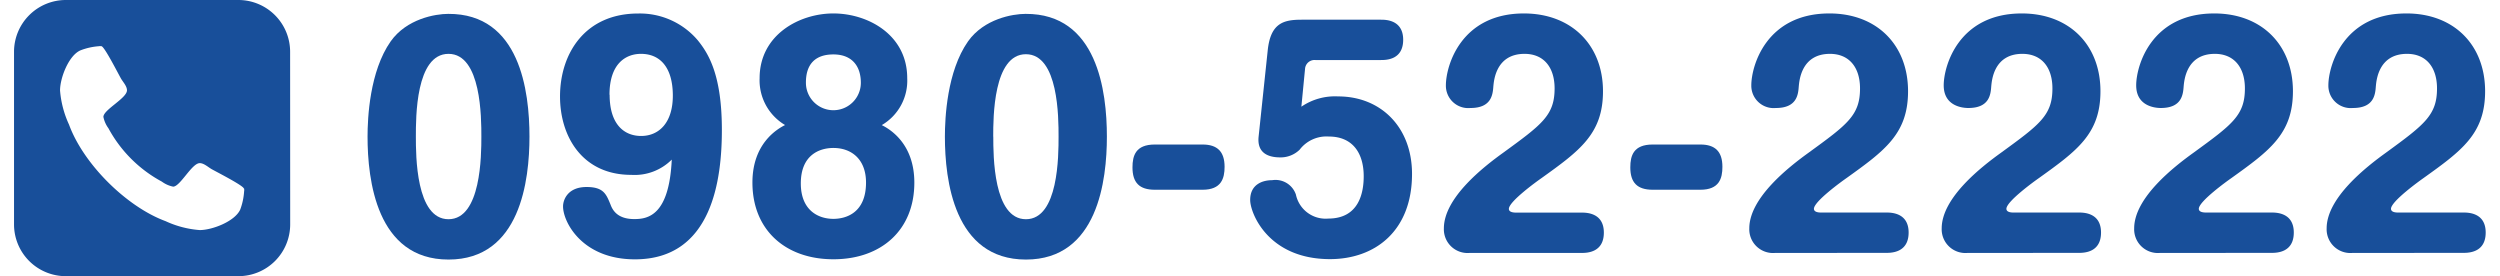
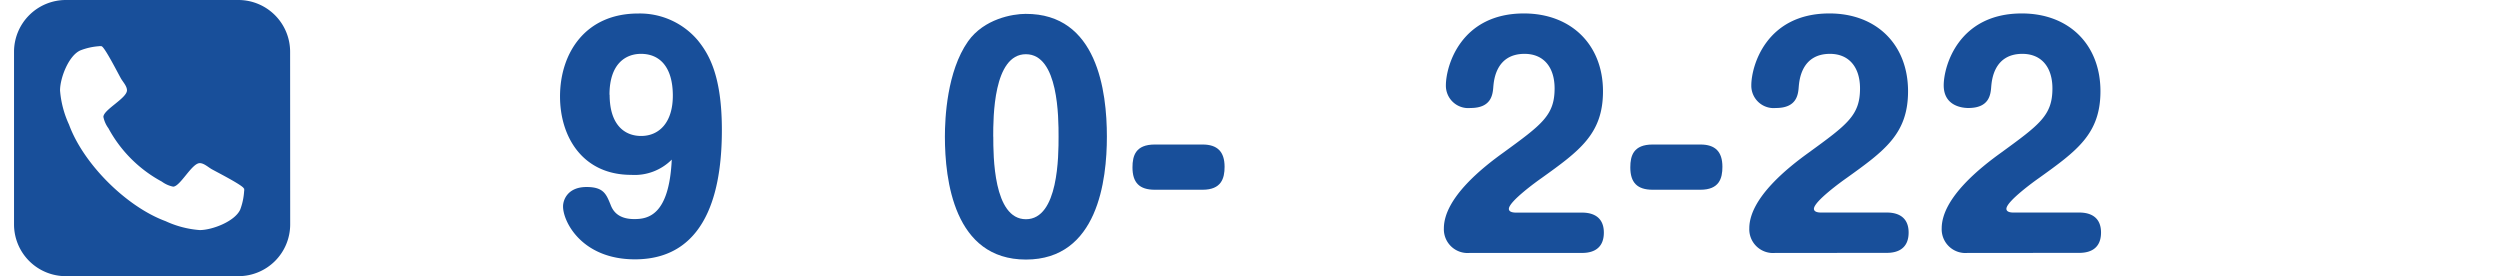
<svg xmlns="http://www.w3.org/2000/svg" viewBox="0 0 343.81 38.41" width="344" height="38">
  <defs>
    <style>.cls-1{fill:#184f9a;}</style>
  </defs>
  <g>
    <g id="text">
-       <path class="cls-1" d="M71.69,19c0,6-1.24,17.1-11.26,17.1S49.17,25,49.17,19c0-2.55.28-9.07,3.22-13.25,2.23-3.14,6.21-3.82,8-3.82C70.37,1.88,71.69,12.7,71.69,19Zm-15.8,0c0,2.62,0,11.49,4.54,11.49S65,21.57,65,19,65,7.49,60.43,7.49,55.89,16.36,55.89,19Z" />
      <path class="cls-1" d="M85.84,24.32c-6.76,0-9.9-5.29-9.9-10.9,0-6,3.5-11.54,10.86-11.54a10.55,10.55,0,0,1,8.31,3.74c1.51,1.87,3.34,4.85,3.34,12.45,0,6.73-1.27,18-12.09,18-7.36,0-10-5.21-10-7.36,0-.91.64-2.7,3.27-2.7,2.38,0,2.74,1,3.34,2.46.48,1.32,1.55,2,3.3,2,1.91,0,4.85-.51,5.21-8.27A7.3,7.3,0,0,1,85.84,24.32Zm-3-11.14c0,4.18,2.07,5.73,4.38,5.73,2.5,0,4.45-1.87,4.41-5.73S89.82,7.49,87.2,7.49C85.09,7.49,82.82,8.84,82.82,13.18Z" />
-       <path class="cls-1" d="M103.7,10.87c0-6,5.49-9,10.26-9s10.27,2.94,10.27,9a7.16,7.16,0,0,1-3.54,6.53c1.19.59,4.53,2.62,4.53,8,0,6.61-4.61,10.66-11.26,10.66S102.7,32,102.7,25.39c0-5.37,3.35-7.4,4.54-8A7.22,7.22,0,0,1,103.7,10.87Zm5.73,14.64c0,3.74,2.42,4.93,4.53,4.93,1.71,0,4.54-.79,4.54-5.05,0-3.22-2-4.81-4.54-4.81C112,20.58,109.43,21.57,109.43,25.51Zm.71-14a3.82,3.82,0,1,0,7.64,0c0-2.31-1.23-3.94-3.82-3.94S110.14,9,110.14,11.47Z" />
      <path class="cls-1" d="M152,19c0,6-1.24,17.1-11.26,17.1S129.47,25,129.47,19c0-2.55.28-9.07,3.22-13.25,2.23-3.14,6.21-3.82,8-3.82C150.67,1.88,152,12.7,152,19Zm-15.8,0c0,2.62,0,11.49,4.54,11.49s4.54-8.87,4.54-11.49,0-11.46-4.54-11.46S136.19,16.36,136.19,19Z" />
      <path class="cls-1" d="M165.31,20.1c2.06,0,3.06,1,3.06,3.1,0,1.6-.44,3.19-3.06,3.19h-6.65c-2.15,0-3.1-1-3.1-3.11,0-1.63.44-3.18,3.1-3.18Z" />
-       <path class="cls-1" d="M174.37,7c.4-3.82,2.23-4.26,4.74-4.26h11c.63,0,3.1,0,3.1,2.79s-2.35,2.82-3.1,2.82H181a1.32,1.32,0,0,0-1.44,1.24l-.51,5.25a8.28,8.28,0,0,1,5.13-1.43c5.85,0,10.26,4.21,10.26,10.78,0,8-5.21,11.85-11.41,11.85-8.6,0-11.1-6.4-11.1-8.23,0-2.19,1.75-2.75,3.06-2.75a3,3,0,0,1,3.3,2,4.22,4.22,0,0,0,4.5,3.34c4.29,0,4.93-3.62,4.93-5.88,0-3.19-1.51-5.53-4.85-5.53a4.69,4.69,0,0,0-4.06,1.83,3.78,3.78,0,0,1-2.71,1.07c-1.71,0-3.22-.64-3-2.86Z" />
      <path class="cls-1" d="M202.45,35.18a3.3,3.3,0,0,1-3.58-3.42c0-4.26,5.53-8.56,8.24-10.51,5.41-3.94,7.16-5.21,7.16-8.95,0-2.94-1.51-4.81-4.18-4.81-4,0-4.26,3.74-4.34,4.53-.08,1.16-.28,3-3.18,3a3.11,3.11,0,0,1-3.42-3.15c0-2.7,2.07-10,10.86-10C216.62,1.88,221,6.26,221,12.7c0,5.93-3.26,8.28-8.59,12.1-.56.39-4.5,3.22-4.5,4.25,0,.48.68.52,1,.52h9.11c.63,0,3.1,0,3.1,2.78s-2.35,2.83-3.1,2.83Z" />
      <path class="cls-1" d="M234.55,20.1c2.07,0,3.06,1,3.06,3.1,0,1.6-.43,3.19-3.06,3.19h-6.64c-2.15,0-3.11-1-3.11-3.11,0-1.63.44-3.18,3.11-3.18Z" />
      <path class="cls-1" d="M244.93,35.18a3.3,3.3,0,0,1-3.58-3.42c0-4.26,5.53-8.56,8.23-10.51,5.42-3.94,7.17-5.21,7.17-8.95,0-2.94-1.52-4.81-4.18-4.81-4,0-4.26,3.74-4.34,4.53-.08,1.16-.28,3-3.18,3a3.11,3.11,0,0,1-3.42-3.15c0-2.7,2.07-10,10.86-10,6.6,0,10.94,4.38,10.94,10.82,0,5.93-3.26,8.28-8.59,12.1-.56.39-4.5,3.22-4.5,4.25,0,.48.68.52.95.52h9.11c.64,0,3.11,0,3.11,2.78s-2.35,2.83-3.11,2.83Z" />
      <path class="cls-1" d="M271.69,35.18a3.3,3.3,0,0,1-3.58-3.42c0-4.26,5.53-8.56,8.24-10.51,5.41-3.94,7.16-5.21,7.16-8.95,0-2.94-1.51-4.81-4.18-4.81-4,0-4.25,3.74-4.33,4.53-.08,1.16-.28,3-3.19,3-.71,0-3.42-.2-3.42-3.15,0-2.7,2.07-10,10.86-10,6.61,0,10.94,4.38,10.94,10.82,0,5.93-3.26,8.28-8.59,12.1-.56.39-4.49,3.22-4.49,4.25,0,.48.67.52.95.52h9.11c.64,0,3.1,0,3.1,2.78s-2.34,2.83-3.1,2.83Z" />
-       <path class="cls-1" d="M298.46,35.18a3.3,3.3,0,0,1-3.58-3.42c0-4.26,5.53-8.56,8.24-10.51,5.41-3.94,7.16-5.21,7.16-8.95,0-2.94-1.52-4.81-4.18-4.81-4,0-4.26,3.74-4.34,4.53-.08,1.16-.28,3-3.18,3-.71,0-3.42-.2-3.42-3.15,0-2.7,2.07-10,10.86-10,6.6,0,10.94,4.38,10.94,10.82,0,5.93-3.26,8.28-8.59,12.1-.56.39-4.5,3.22-4.5,4.25,0,.48.68.52,1,.52h9.11c.63,0,3.1,0,3.1,2.78s-2.35,2.83-3.1,2.83Z" />
-       <path class="cls-1" d="M325.23,35.18a3.3,3.3,0,0,1-3.58-3.42c0-4.26,5.53-8.56,8.23-10.51C335.29,17.31,337,16,337,12.3c0-2.94-1.51-4.81-4.17-4.81-4,0-4.26,3.74-4.34,4.53-.08,1.16-.28,3-3.18,3a3.11,3.11,0,0,1-3.42-3.15c0-2.7,2.07-10,10.86-10,6.6,0,10.94,4.38,10.94,10.82,0,5.93-3.26,8.28-8.6,12.1-.55.39-4.49,3.22-4.49,4.25,0,.48.67.52.95.52h9.11c.64,0,3.11,0,3.11,2.78s-2.35,2.83-3.11,2.83Z" />
      <path class="cls-1" d="M38.41,31.21a7.2,7.2,0,0,1-7.2,7.2H7.2A7.2,7.2,0,0,1,0,31.21V7.2A7.21,7.21,0,0,1,7.2,0h24a7.2,7.2,0,0,1,7.2,7.2Zm-6.45-5c-.15-.45-3.8-2.3-4.5-2.7-.47-.27-1.05-.82-1.63-.82-1.1,0-2.72,3.27-3.7,3.27a4,4,0,0,1-1.57-.7,18.31,18.31,0,0,1-7.43-7.42,4,4,0,0,1-.7-1.58c0-1,3.28-2.6,3.28-3.7,0-.58-.55-1.15-.83-1.63-.4-.7-2.25-4.35-2.7-4.5a1.13,1.13,0,0,0-.4,0A8.81,8.81,0,0,0,9.25,7C7.6,7.7,6.4,10.85,6.4,12.58a13.87,13.87,0,0,0,1.25,4.75c2,5.48,8,11.43,13.43,13.43A13.71,13.71,0,0,0,25.83,32c1.73,0,4.88-1.2,5.63-2.85A8.74,8.74,0,0,0,32,26.63,1.13,1.13,0,0,0,32,26.23Z" />
    </g>
  </g>
</svg>